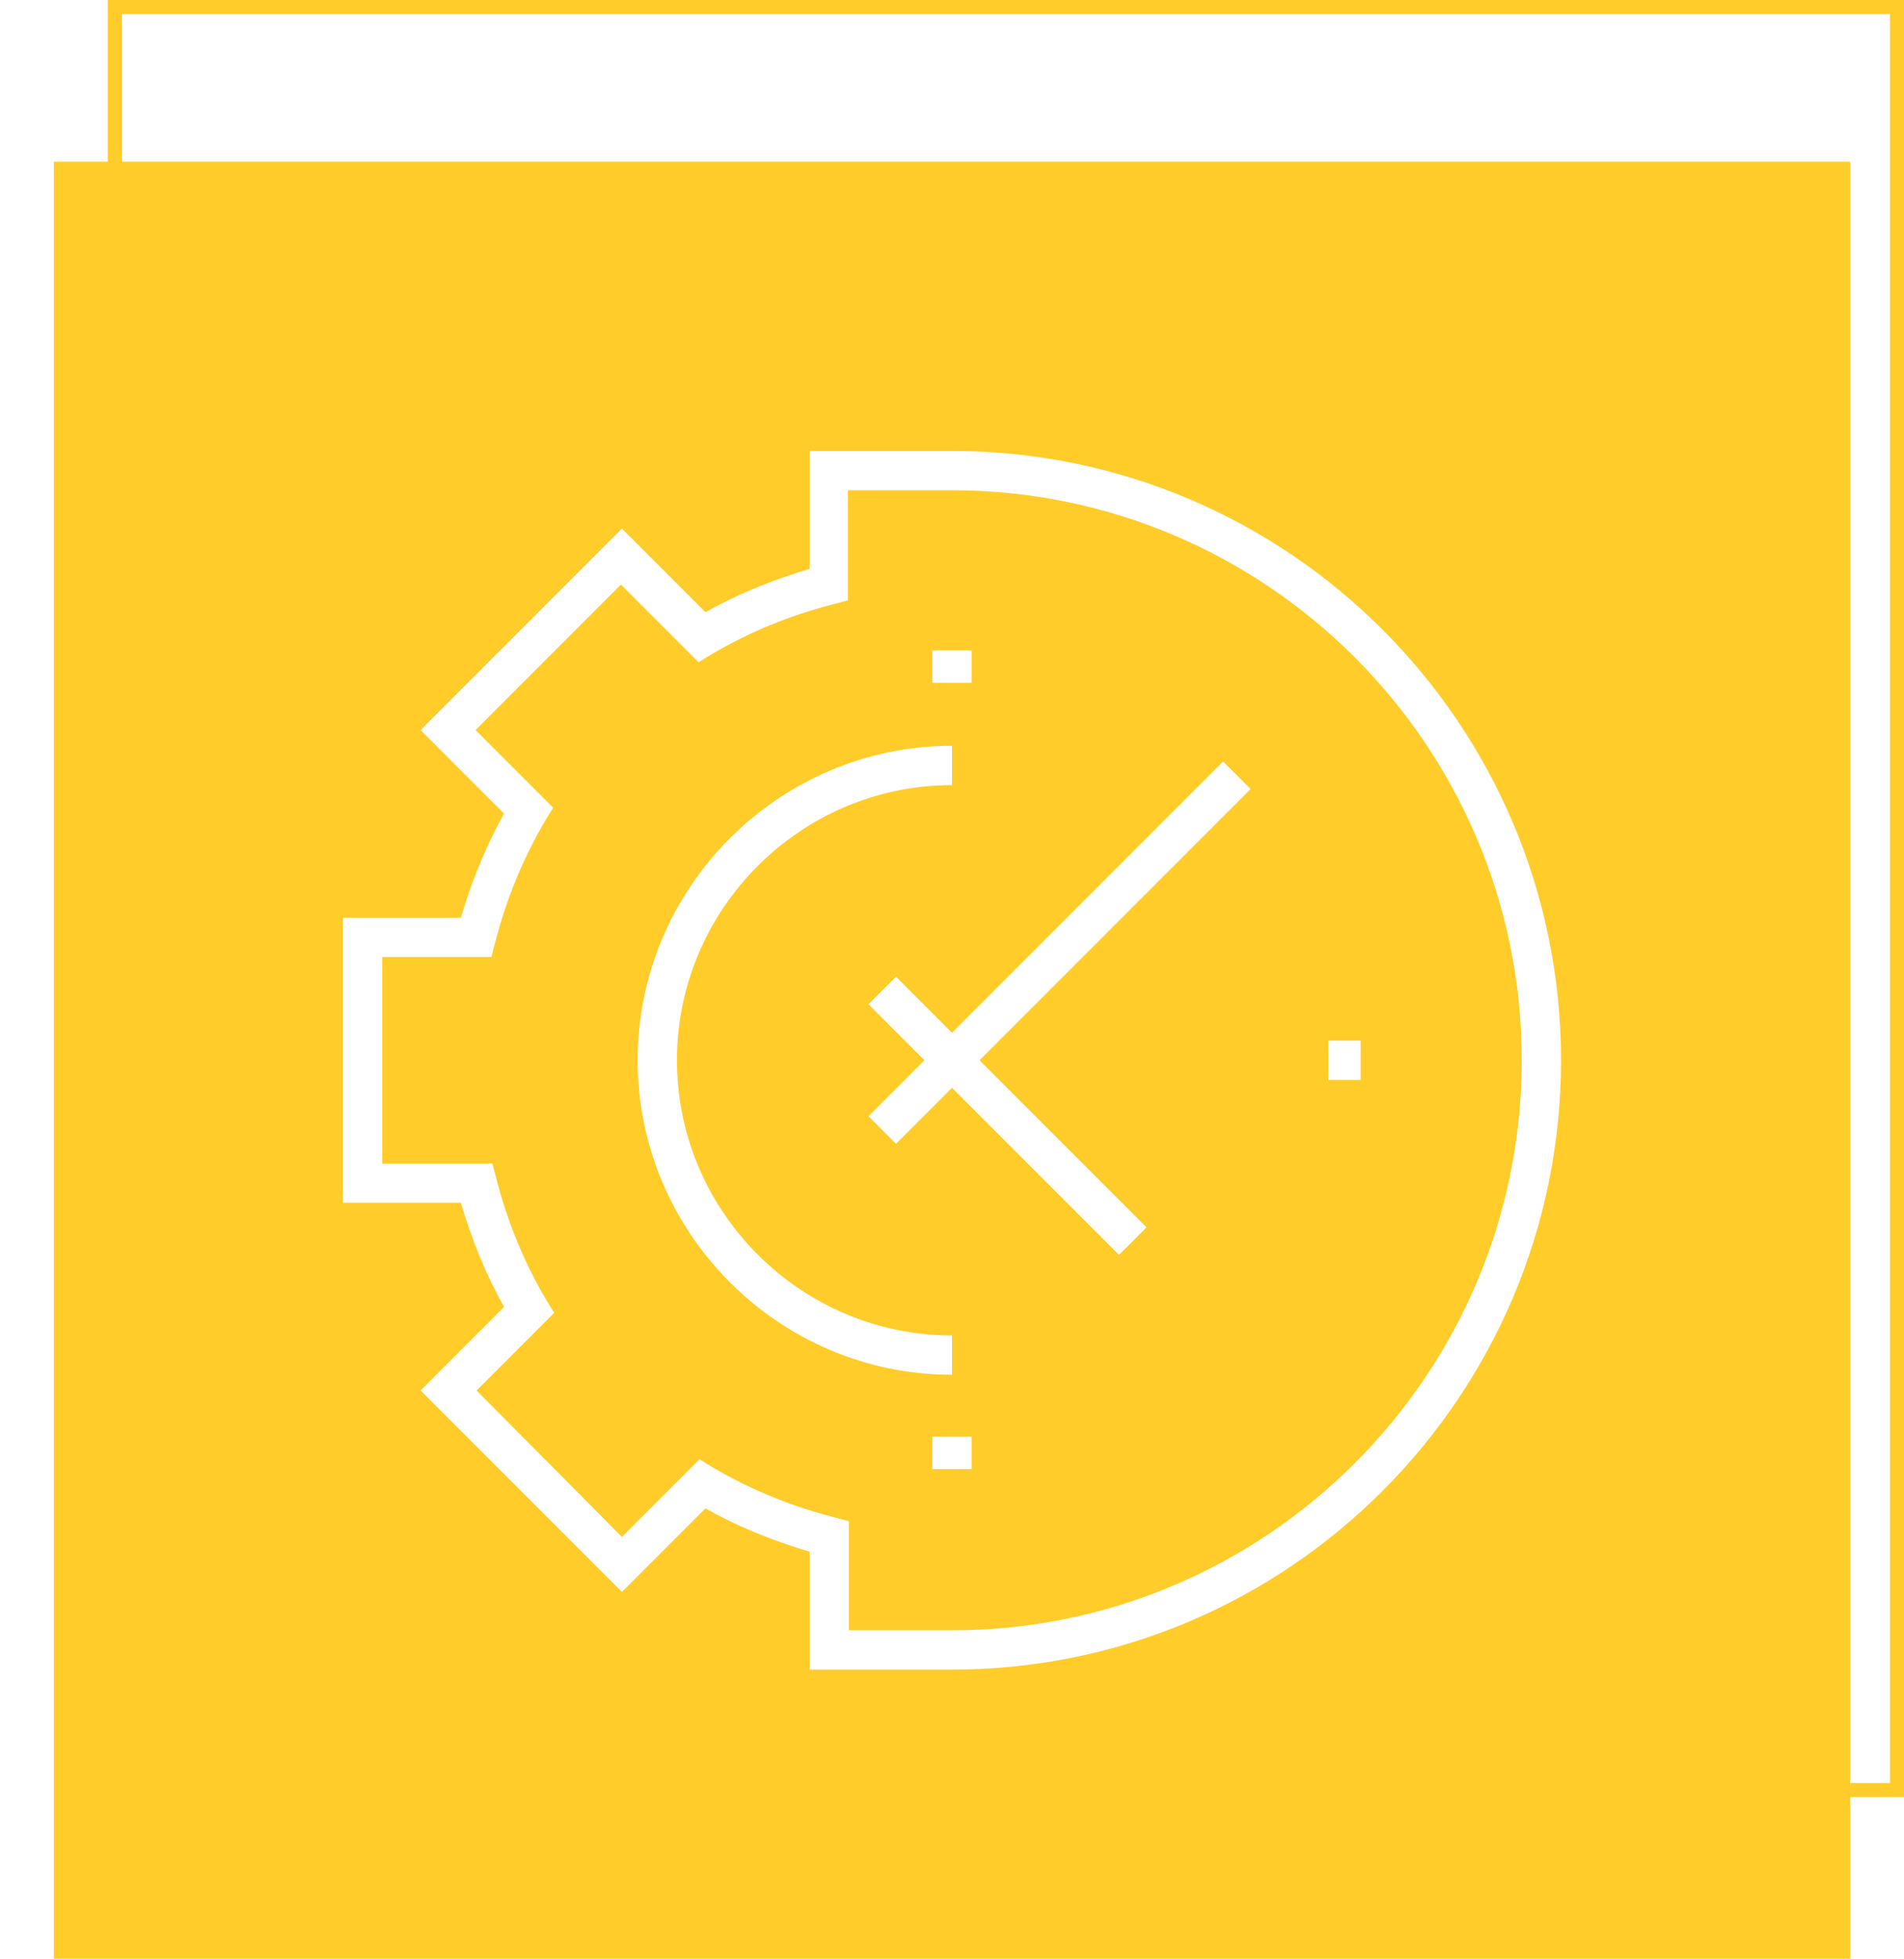
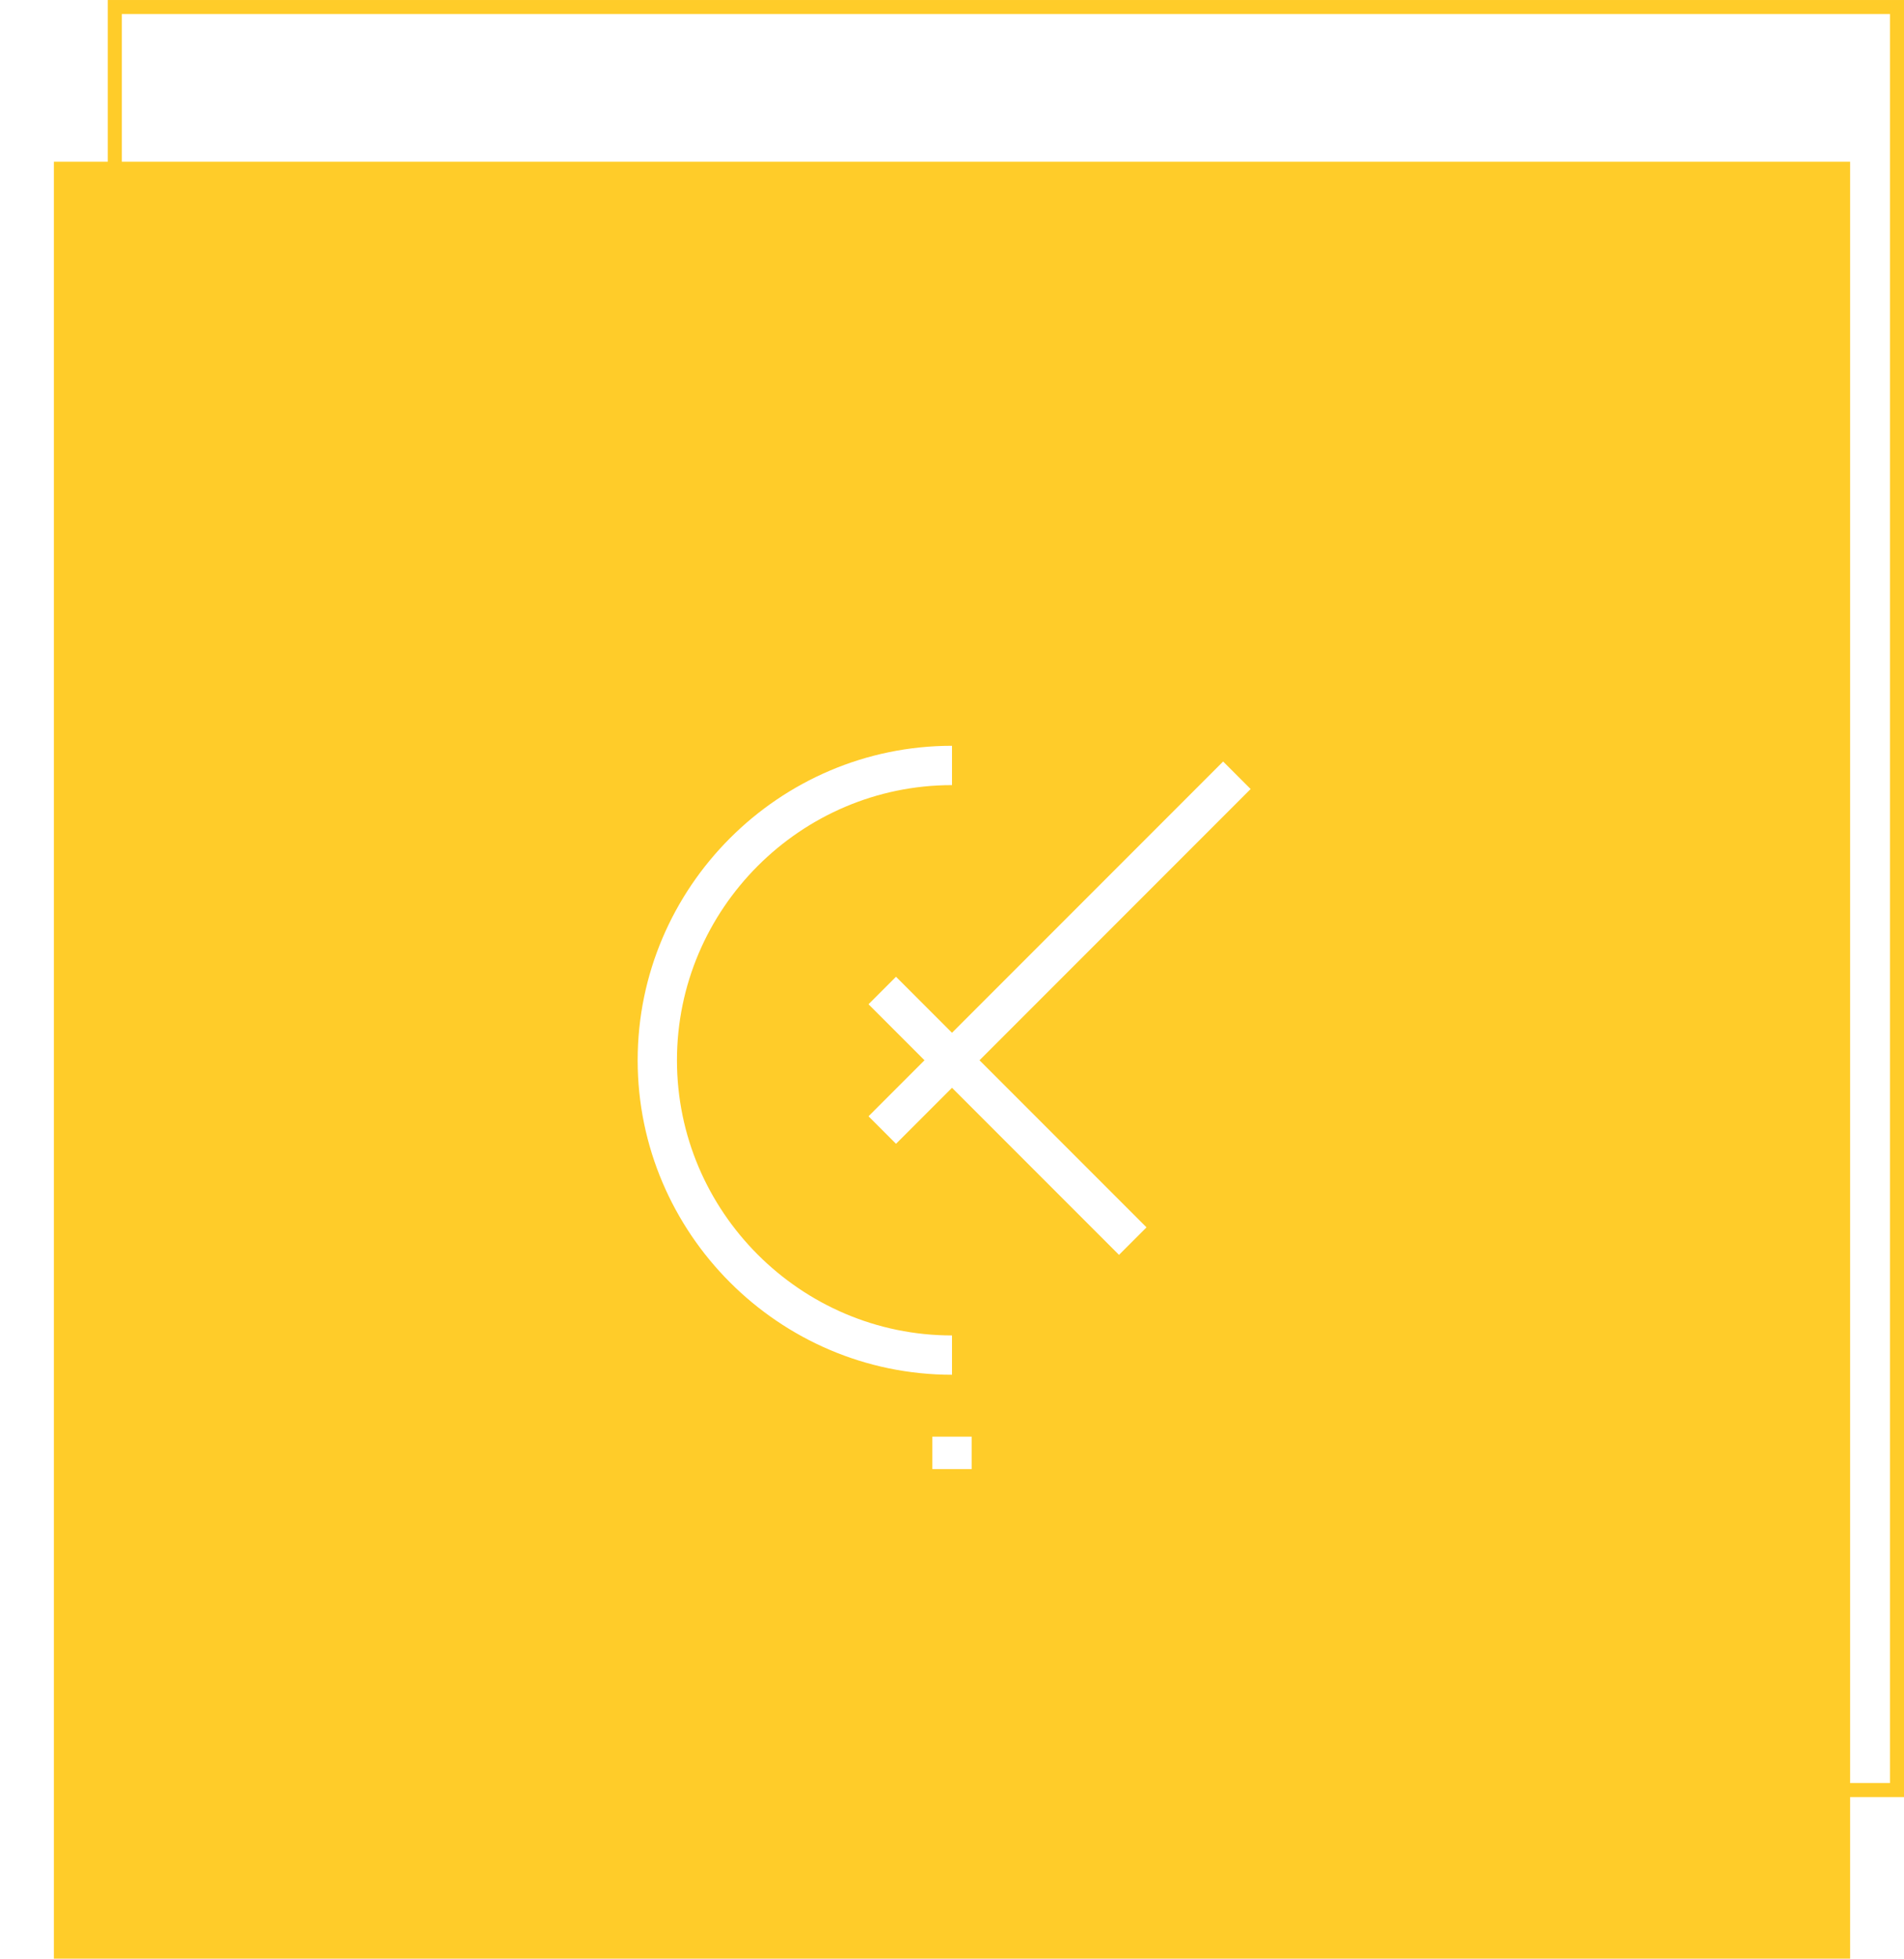
<svg xmlns="http://www.w3.org/2000/svg" width="106" height="109" viewBox="0 0 106 109" fill="none">
  <rect x="6.391" y="0.391" width="99.219" height="99.219" stroke="#FFCC29" stroke-width="0.781" />
  <g filter="url(#filter0_d_9187_13818)">
    <rect width="100" height="100" transform="translate(0 6)" fill="#FFCC29" />
-     <path d="M50 22.094H42.07V28.656C40.047 29.258 38.133 30.023 36.273 31.062L31.625 26.414L20.414 37.625L25.062 42.273C24.023 44.133 23.258 46.047 22.656 48.07H16.094V63.93H22.656C23.258 65.953 24.023 67.867 25.062 69.727L20.414 74.375L31.625 85.586L36.273 80.938C38.133 81.977 40.047 82.742 42.07 83.344V89.906H50C68.703 89.906 83.906 74.703 83.906 56C83.906 37.297 68.703 22.094 50 22.094ZM50 87.719H44.258V81.648L43.438 81.43C41.086 80.828 38.789 79.898 36.656 78.641L35.945 78.203L31.625 82.523L23.531 74.375L27.852 70.055L27.414 69.344C26.156 67.211 25.227 64.914 24.625 62.562L24.406 61.742H18.281V50.258H24.352L24.57 49.438C25.172 47.086 26.102 44.789 27.359 42.656L27.797 41.945L23.477 37.625L31.57 29.531L35.891 33.852L36.602 33.414C38.734 32.156 41.031 31.227 43.383 30.625L44.203 30.406V24.281H50C67.5 24.281 81.719 38.5 81.719 56C81.719 73.5 67.5 87.719 50 87.719Z" fill="white" />
    <path d="M65.094 39.375L50 54.469L46.883 51.352L45.352 52.883L48.469 56L45.352 59.117L46.883 60.648L50 57.531L59.297 66.828L60.828 65.297L51.531 56L66.625 40.906L65.094 39.375Z" fill="white" />
    <path d="M50 71.312C41.578 71.312 34.688 64.422 34.688 56C34.688 47.578 41.578 40.688 50 40.688V38.5C40.375 38.5 32.5 46.375 32.5 56C32.5 65.625 40.375 73.5 50 73.5V71.312Z" fill="white" />
-     <path d="M51.094 33.195H48.906V35H51.094V33.195Z" fill="white" />
-     <path d="M72.75 54.906H70.945V57.094H72.75V54.906Z" fill="white" />
+     <path d="M51.094 33.195H48.906V35V33.195Z" fill="white" />
    <path d="M51.094 76.945H48.906V78.75H51.094V76.945Z" fill="white" />
  </g>
  <defs>
    <filter id="filter0_d_9187_13818" x="0" y="6" width="103" height="103" filterUnits="userSpaceOnUse" color-interpolation-filters="sRGB">
      <feFlood flood-opacity="0" result="BackgroundImageFix" />
      <feColorMatrix in="SourceAlpha" type="matrix" values="0 0 0 0 0 0 0 0 0 0 0 0 0 0 0 0 0 0 127 0" result="hardAlpha" />
      <feOffset dx="3" dy="3" />
      <feComposite in2="hardAlpha" operator="out" />
      <feColorMatrix type="matrix" values="0 0 0 0 1 0 0 0 0 0.8 0 0 0 0 0.161 0 0 0 0.3 0" />
      <feBlend mode="normal" in2="BackgroundImageFix" result="effect1_dropShadow_9187_13818" />
      <feBlend mode="normal" in="SourceGraphic" in2="effect1_dropShadow_9187_13818" result="shape" />
    </filter>
  </defs>
</svg>